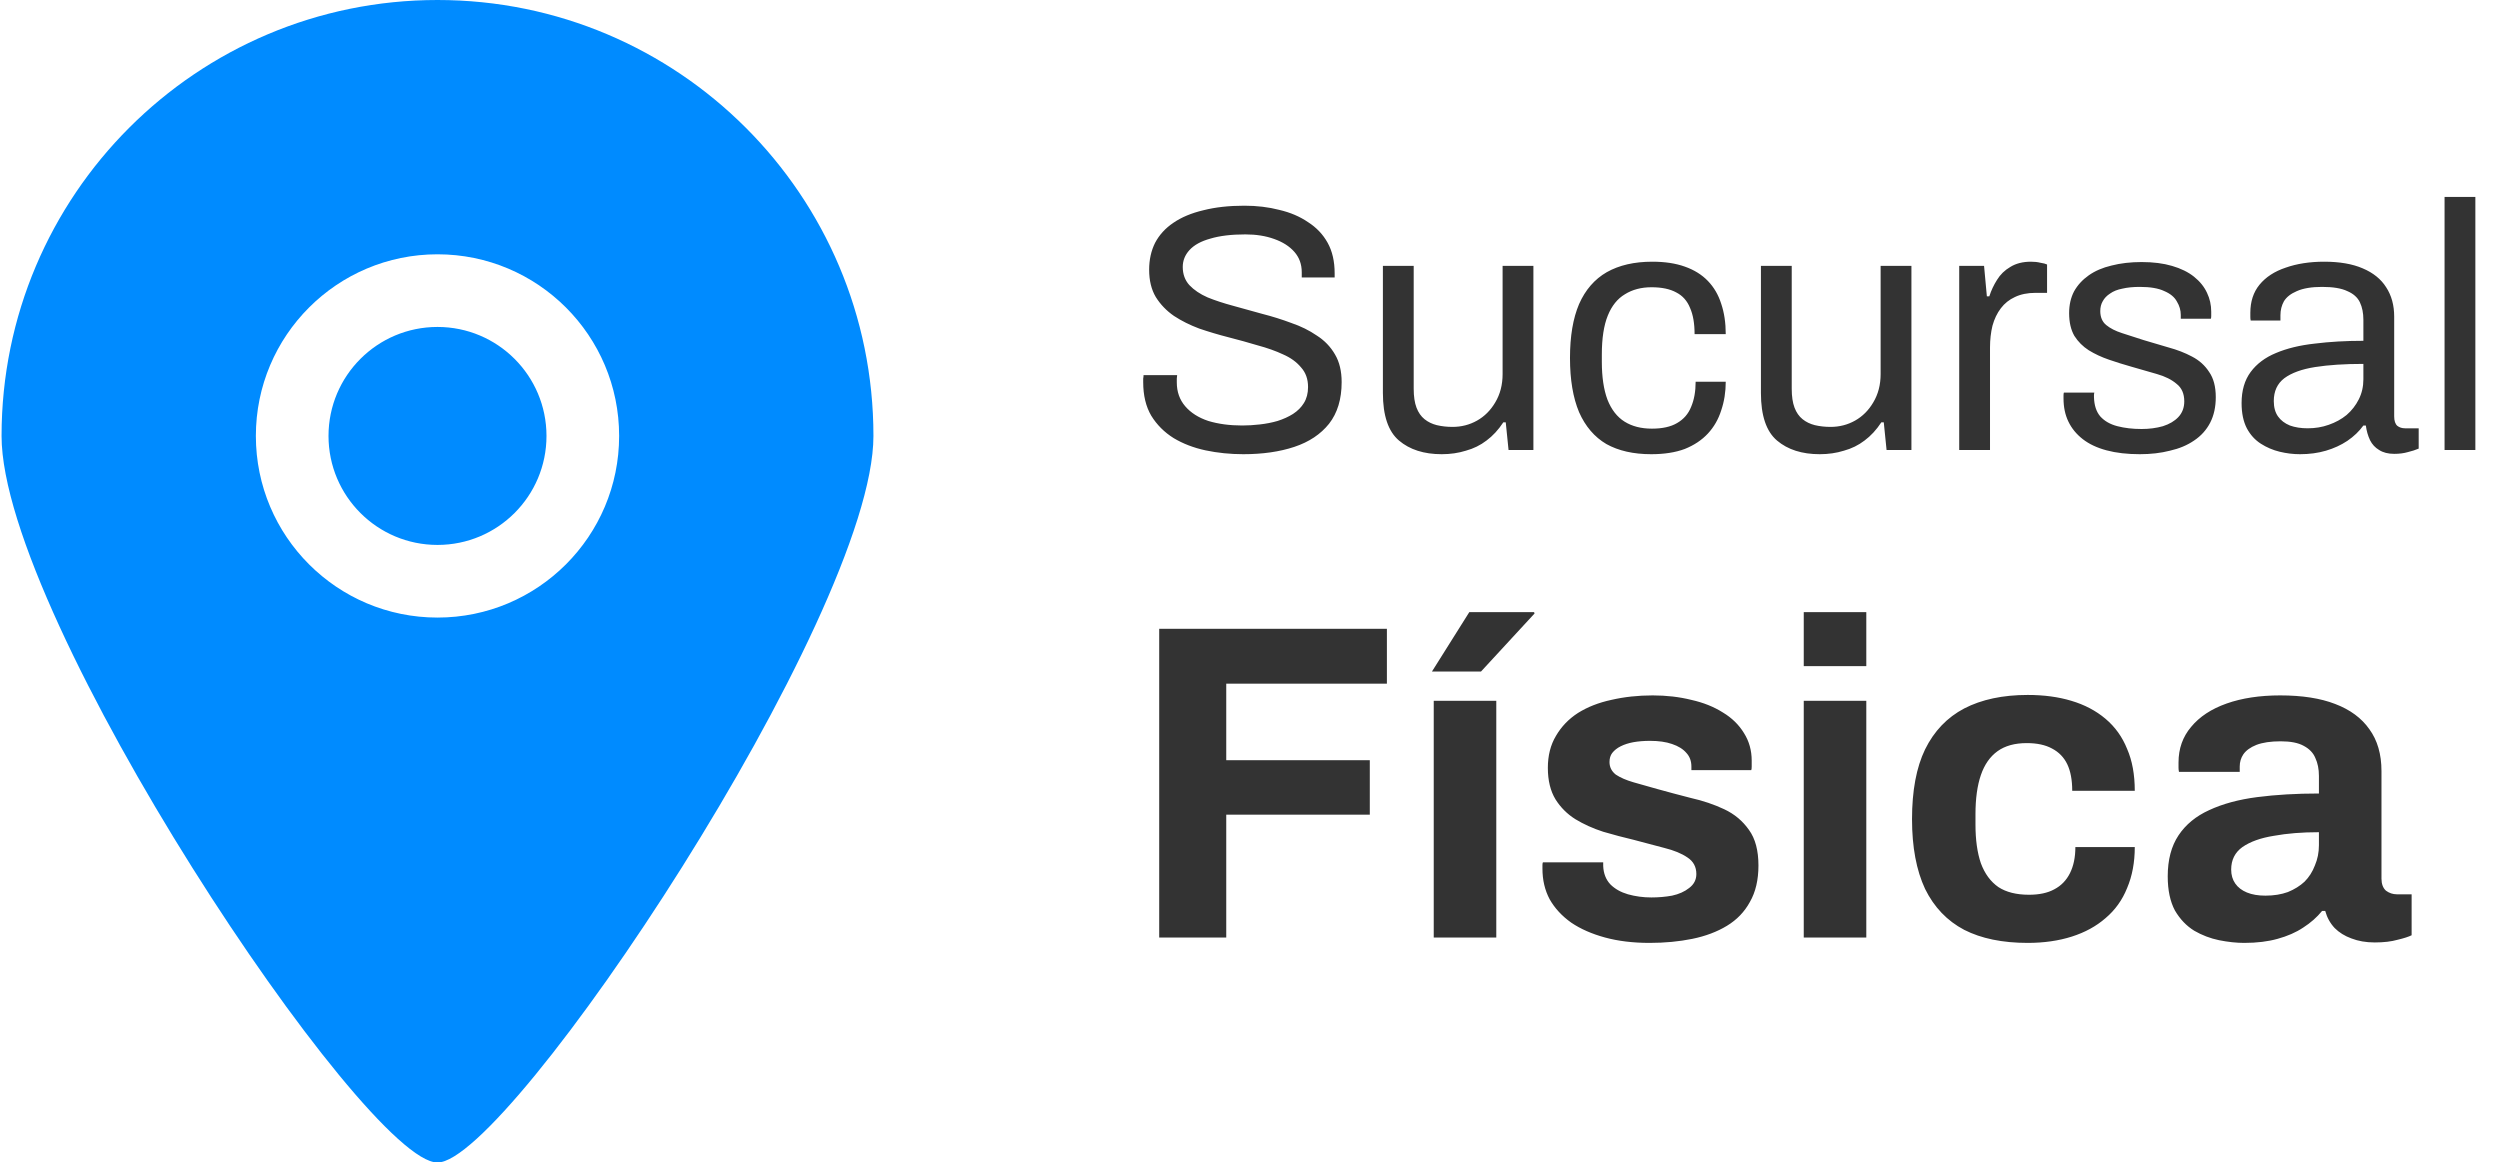
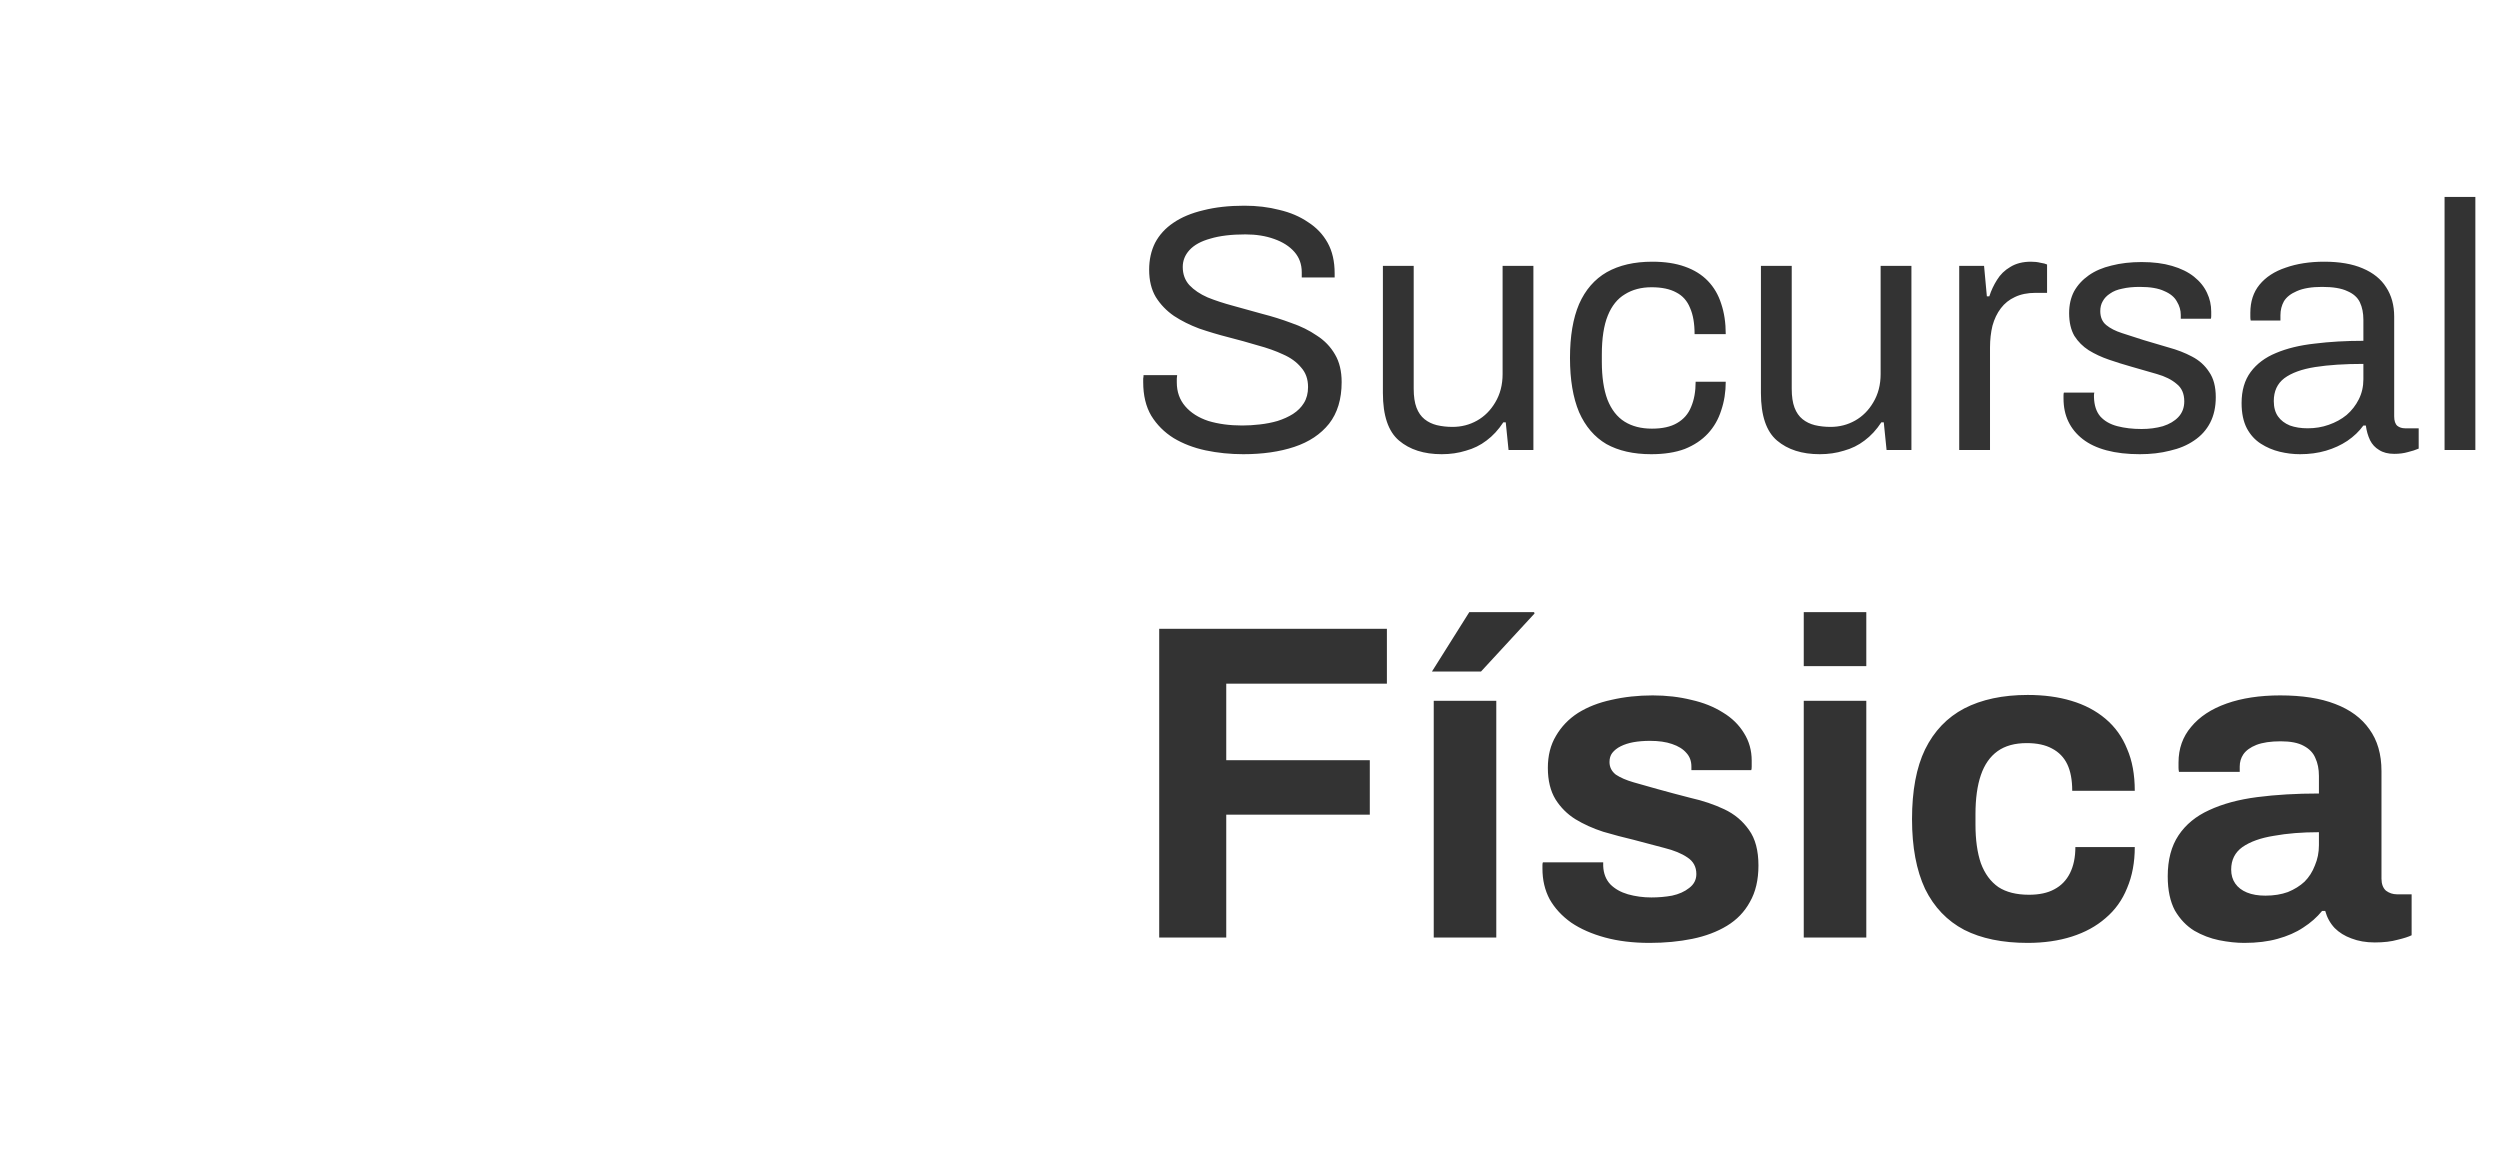
<svg xmlns="http://www.w3.org/2000/svg" width="200" height="93" viewBox="0 0 200 93" fill="none">
-   <path fill-rule="evenodd" clip-rule="evenodd" d="M35 26.156C30.184 26.156 26.281 30.059 26.281 34.875C26.281 39.691 30.184 43.594 35 43.594C39.816 43.594 43.719 39.691 43.719 34.875C43.719 30.059 39.816 26.156 35 26.156ZM35 49.406C26.976 49.406 20.469 42.902 20.469 34.875C20.469 26.848 26.976 20.344 35 20.344C43.024 20.344 49.531 26.848 49.531 34.875C49.531 42.902 43.024 49.406 35 49.406ZM35 0C15.74 0 0.125 15.615 0.125 34.875C0.125 49.459 29.202 93.032 35 93C40.708 93.032 69.875 49.261 69.875 34.875C69.875 15.615 54.26 0 35 0Z" fill="#008BFF" />
  <path d="M99.464 36.336C98.419 36.336 97.411 36.233 96.44 36.028C95.488 35.823 94.639 35.496 93.892 35.048C93.145 34.581 92.548 33.984 92.1 33.256C91.671 32.528 91.456 31.632 91.456 30.568C91.456 30.475 91.456 30.381 91.456 30.288C91.475 30.195 91.484 30.101 91.484 30.008H94.172C94.172 30.064 94.163 30.157 94.144 30.288C94.144 30.4 94.144 30.503 94.144 30.596C94.144 31.343 94.368 31.977 94.816 32.5C95.264 33.023 95.88 33.415 96.664 33.676C97.467 33.919 98.372 34.04 99.38 34.04C99.828 34.04 100.295 34.012 100.78 33.956C101.284 33.9 101.76 33.807 102.208 33.676C102.675 33.527 103.085 33.34 103.44 33.116C103.813 32.873 104.103 32.584 104.308 32.248C104.532 31.893 104.644 31.464 104.644 30.96C104.644 30.325 104.457 29.803 104.084 29.392C103.729 28.963 103.253 28.617 102.656 28.356C102.059 28.076 101.377 27.833 100.612 27.628C99.865 27.404 99.091 27.189 98.288 26.984C97.485 26.779 96.701 26.545 95.936 26.284C95.189 26.004 94.517 25.668 93.92 25.276C93.323 24.865 92.837 24.361 92.464 23.764C92.109 23.167 91.932 22.439 91.932 21.58C91.932 20.777 92.091 20.059 92.408 19.424C92.744 18.789 93.229 18.257 93.864 17.828C94.517 17.38 95.32 17.044 96.272 16.82C97.224 16.577 98.316 16.456 99.548 16.456C100.556 16.456 101.489 16.568 102.348 16.792C103.225 16.997 103.991 17.324 104.644 17.772C105.316 18.201 105.839 18.752 106.212 19.424C106.585 20.096 106.772 20.908 106.772 21.86V22.196H104.14V21.776C104.14 21.141 103.944 20.6 103.552 20.152C103.16 19.704 102.619 19.359 101.928 19.116C101.256 18.873 100.491 18.752 99.632 18.752C98.512 18.752 97.579 18.864 96.832 19.088C96.085 19.293 95.525 19.601 95.152 20.012C94.797 20.404 94.62 20.852 94.62 21.356C94.62 21.935 94.797 22.42 95.152 22.812C95.525 23.204 96.011 23.531 96.608 23.792C97.205 24.035 97.887 24.259 98.652 24.464C99.417 24.669 100.192 24.884 100.976 25.108C101.779 25.313 102.553 25.556 103.3 25.836C104.065 26.097 104.747 26.433 105.344 26.844C105.96 27.236 106.445 27.74 106.8 28.356C107.155 28.953 107.332 29.691 107.332 30.568C107.332 31.931 106.996 33.041 106.324 33.9C105.652 34.74 104.728 35.356 103.552 35.748C102.376 36.14 101.013 36.336 99.464 36.336ZM115.336 36.336C113.917 36.336 112.779 35.972 111.92 35.244C111.061 34.516 110.632 33.247 110.632 31.436V21.272H113.096V31.1C113.096 31.716 113.171 32.22 113.32 32.612C113.469 33.004 113.684 33.312 113.964 33.536C114.244 33.76 114.571 33.919 114.944 34.012C115.336 34.105 115.756 34.152 116.204 34.152C116.913 34.152 117.567 33.984 118.164 33.648C118.761 33.312 119.247 32.827 119.62 32.192C120.012 31.539 120.208 30.783 120.208 29.924V21.272H122.672V36H120.684L120.46 33.788H120.264C119.872 34.385 119.424 34.871 118.92 35.244C118.435 35.617 117.884 35.888 117.268 36.056C116.671 36.243 116.027 36.336 115.336 36.336ZM132.095 36.336C130.676 36.336 129.481 36.065 128.511 35.524C127.559 34.964 126.831 34.115 126.327 32.976C125.841 31.819 125.599 30.372 125.599 28.636C125.599 26.9 125.841 25.463 126.327 24.324C126.831 23.185 127.568 22.336 128.539 21.776C129.528 21.216 130.741 20.936 132.179 20.936C133.187 20.936 134.055 21.067 134.783 21.328C135.529 21.589 136.145 21.972 136.631 22.476C137.116 22.98 137.471 23.587 137.695 24.296C137.937 25.005 138.059 25.817 138.059 26.732H135.567C135.567 25.873 135.445 25.173 135.203 24.632C134.979 24.072 134.615 23.661 134.111 23.4C133.607 23.12 132.944 22.98 132.123 22.98C131.301 22.98 130.592 23.167 129.995 23.54C129.397 23.895 128.94 24.464 128.623 25.248C128.305 26.032 128.147 27.068 128.147 28.356V28.944C128.147 30.157 128.296 31.165 128.595 31.968C128.912 32.771 129.369 33.359 129.967 33.732C130.564 34.105 131.292 34.292 132.151 34.292C132.991 34.292 133.663 34.143 134.167 33.844C134.689 33.545 135.063 33.116 135.287 32.556C135.529 31.996 135.651 31.324 135.651 30.54H138.059C138.059 31.361 137.937 32.127 137.695 32.836C137.471 33.545 137.116 34.161 136.631 34.684C136.145 35.207 135.529 35.617 134.783 35.916C134.036 36.196 133.14 36.336 132.095 36.336ZM145.578 36.336C144.159 36.336 143.021 35.972 142.162 35.244C141.303 34.516 140.874 33.247 140.874 31.436V21.272H143.338V31.1C143.338 31.716 143.413 32.22 143.562 32.612C143.711 33.004 143.926 33.312 144.206 33.536C144.486 33.76 144.813 33.919 145.186 34.012C145.578 34.105 145.998 34.152 146.446 34.152C147.155 34.152 147.809 33.984 148.406 33.648C149.003 33.312 149.489 32.827 149.862 32.192C150.254 31.539 150.45 30.783 150.45 29.924V21.272H152.914V36H150.926L150.702 33.788H150.506C150.114 34.385 149.666 34.871 149.162 35.244C148.677 35.617 148.126 35.888 147.51 36.056C146.913 36.243 146.269 36.336 145.578 36.336ZM156.737 36V21.272H158.725L158.949 23.708H159.145C159.294 23.241 159.499 22.803 159.761 22.392C160.022 21.963 160.377 21.617 160.825 21.356C161.273 21.076 161.823 20.936 162.477 20.936C162.757 20.936 163.009 20.964 163.233 21.02C163.475 21.057 163.653 21.104 163.765 21.16V23.428H162.841C162.206 23.428 161.655 23.54 161.189 23.764C160.741 23.969 160.367 24.268 160.069 24.66C159.77 25.052 159.546 25.519 159.397 26.06C159.266 26.601 159.201 27.18 159.201 27.796V36H156.737ZM171.186 36.336C170.178 36.336 169.291 36.233 168.526 36.028C167.76 35.823 167.126 35.524 166.622 35.132C166.118 34.74 165.735 34.273 165.474 33.732C165.212 33.191 165.082 32.575 165.082 31.884C165.082 31.791 165.082 31.707 165.082 31.632C165.082 31.539 165.091 31.464 165.11 31.408H167.546C167.527 31.483 167.518 31.548 167.518 31.604C167.518 31.66 167.518 31.716 167.518 31.772C167.536 32.425 167.704 32.939 168.022 33.312C168.358 33.685 168.815 33.947 169.394 34.096C169.972 34.245 170.616 34.32 171.326 34.32C171.942 34.32 172.511 34.245 173.034 34.096C173.556 33.928 173.967 33.685 174.266 33.368C174.583 33.032 174.742 32.612 174.742 32.108C174.742 31.492 174.536 31.025 174.126 30.708C173.734 30.372 173.211 30.111 172.558 29.924C171.904 29.737 171.223 29.541 170.514 29.336C169.916 29.168 169.319 28.981 168.722 28.776C168.124 28.571 167.583 28.319 167.098 28.02C166.631 27.721 166.248 27.339 165.95 26.872C165.67 26.387 165.53 25.78 165.53 25.052C165.53 24.399 165.66 23.82 165.922 23.316C166.202 22.812 166.594 22.383 167.098 22.028C167.602 21.673 168.208 21.412 168.918 21.244C169.646 21.057 170.448 20.964 171.326 20.964C172.259 20.964 173.071 21.067 173.762 21.272C174.471 21.477 175.059 21.767 175.526 22.14C175.992 22.513 176.338 22.943 176.562 23.428C176.786 23.895 176.898 24.399 176.898 24.94C176.898 25.052 176.898 25.164 176.898 25.276C176.898 25.369 176.888 25.444 176.87 25.5H174.462V25.192C174.462 24.819 174.359 24.464 174.154 24.128C173.967 23.773 173.631 23.493 173.146 23.288C172.679 23.064 172.026 22.952 171.186 22.952C170.644 22.952 170.178 22.999 169.786 23.092C169.394 23.167 169.067 23.297 168.806 23.484C168.544 23.652 168.348 23.857 168.218 24.1C168.087 24.324 168.022 24.585 168.022 24.884C168.022 25.369 168.18 25.743 168.498 26.004C168.815 26.265 169.235 26.48 169.758 26.648C170.299 26.816 170.878 27.003 171.494 27.208C172.147 27.395 172.81 27.591 173.482 27.796C174.172 27.983 174.798 28.225 175.358 28.524C175.936 28.823 176.394 29.233 176.73 29.756C177.084 30.26 177.262 30.932 177.262 31.772C177.262 32.556 177.112 33.237 176.814 33.816C176.515 34.395 176.086 34.871 175.526 35.244C174.984 35.617 174.34 35.888 173.594 36.056C172.866 36.243 172.063 36.336 171.186 36.336ZM184.003 36.336C183.462 36.336 182.92 36.271 182.379 36.14C181.838 36.009 181.334 35.795 180.867 35.496C180.4 35.197 180.027 34.787 179.747 34.264C179.467 33.723 179.327 33.051 179.327 32.248C179.327 31.24 179.57 30.409 180.055 29.756C180.54 29.103 181.212 28.599 182.071 28.244C182.948 27.871 183.984 27.619 185.179 27.488C186.374 27.339 187.671 27.264 189.071 27.264V25.584C189.071 25.043 188.978 24.576 188.791 24.184C188.604 23.792 188.268 23.493 187.783 23.288C187.316 23.064 186.644 22.952 185.767 22.952C184.927 22.952 184.255 23.064 183.751 23.288C183.266 23.493 182.92 23.764 182.715 24.1C182.528 24.436 182.435 24.809 182.435 25.22V25.64H180.055C180.036 25.547 180.027 25.453 180.027 25.36C180.027 25.267 180.027 25.155 180.027 25.024C180.027 24.128 180.27 23.381 180.755 22.784C181.259 22.168 181.959 21.711 182.855 21.412C183.751 21.095 184.778 20.936 185.935 20.936C187.167 20.936 188.194 21.113 189.015 21.468C189.855 21.823 190.48 22.327 190.891 22.98C191.32 23.633 191.535 24.417 191.535 25.332V33.312C191.535 33.667 191.619 33.919 191.787 34.068C191.955 34.199 192.16 34.264 192.403 34.264H193.495V35.888C193.234 36 192.944 36.093 192.627 36.168C192.31 36.261 191.946 36.308 191.535 36.308C191.05 36.308 190.648 36.205 190.331 36C190.014 35.813 189.771 35.552 189.603 35.216C189.435 34.861 189.323 34.469 189.267 34.04H189.071C188.735 34.507 188.306 34.917 187.783 35.272C187.279 35.608 186.71 35.869 186.075 36.056C185.44 36.243 184.75 36.336 184.003 36.336ZM184.619 34.264C185.216 34.264 185.776 34.171 186.299 33.984C186.84 33.797 187.316 33.536 187.727 33.2C188.138 32.845 188.464 32.425 188.707 31.94C188.95 31.455 189.071 30.923 189.071 30.344V29.112C187.559 29.112 186.271 29.196 185.207 29.364C184.143 29.532 183.322 29.831 182.743 30.26C182.183 30.689 181.903 31.296 181.903 32.08C181.903 32.584 182.015 32.995 182.239 33.312C182.463 33.629 182.78 33.872 183.191 34.04C183.602 34.189 184.078 34.264 184.619 34.264ZM195.565 36V15.756H198.029V36H195.565ZM92.736 75V50.304H110.952V54.696H98.1V60.816H109.584V65.172H98.1V75H92.736ZM114.699 75V56.064H119.703V75H114.699ZM114.555 53.724L117.543 48.972H122.727L122.763 49.08L118.479 53.724H114.555ZM131.964 75.432C130.644 75.432 129.456 75.288 128.4 75C127.344 74.712 126.444 74.316 125.7 73.812C124.956 73.284 124.38 72.66 123.972 71.94C123.588 71.22 123.396 70.404 123.396 69.492C123.396 69.396 123.396 69.3 123.396 69.204C123.396 69.108 123.408 69.036 123.432 68.988H128.256C128.256 69.036 128.256 69.084 128.256 69.132C128.256 69.18 128.256 69.228 128.256 69.276C128.28 69.876 128.472 70.368 128.832 70.752C129.192 71.112 129.66 71.376 130.236 71.544C130.836 71.712 131.46 71.796 132.108 71.796C132.684 71.796 133.236 71.748 133.764 71.652C134.316 71.532 134.772 71.328 135.132 71.04C135.516 70.752 135.708 70.38 135.708 69.924C135.708 69.348 135.468 68.904 134.988 68.592C134.532 68.28 133.92 68.028 133.152 67.836C132.408 67.644 131.592 67.428 130.704 67.188C129.888 66.996 129.072 66.78 128.256 66.54C127.44 66.276 126.696 65.94 126.024 65.532C125.376 65.124 124.848 64.596 124.44 63.948C124.032 63.276 123.828 62.436 123.828 61.428C123.828 60.444 124.044 59.592 124.476 58.872C124.908 58.128 125.496 57.516 126.24 57.036C127.008 56.556 127.896 56.208 128.904 55.992C129.936 55.752 131.04 55.632 132.216 55.632C133.32 55.632 134.352 55.752 135.312 55.992C136.272 56.208 137.112 56.544 137.832 57C138.552 57.432 139.116 57.984 139.524 58.656C139.932 59.304 140.136 60.036 140.136 60.852C140.136 61.02 140.136 61.176 140.136 61.32C140.136 61.464 140.124 61.56 140.1 61.608H135.312V61.32C135.312 60.888 135.18 60.528 134.916 60.24C134.652 59.928 134.268 59.688 133.764 59.52C133.284 59.352 132.696 59.268 132 59.268C131.52 59.268 131.076 59.304 130.668 59.376C130.284 59.448 129.948 59.556 129.66 59.7C129.372 59.844 129.144 60.024 128.976 60.24C128.832 60.432 128.76 60.672 128.76 60.96C128.76 61.368 128.928 61.704 129.264 61.968C129.624 62.208 130.092 62.412 130.668 62.58C131.244 62.748 131.88 62.928 132.576 63.12C133.44 63.36 134.34 63.6 135.276 63.84C136.236 64.056 137.124 64.356 137.94 64.74C138.756 65.124 139.416 65.676 139.92 66.396C140.424 67.092 140.676 68.04 140.676 69.24C140.676 70.392 140.448 71.364 139.992 72.156C139.56 72.948 138.948 73.584 138.156 74.064C137.364 74.544 136.44 74.892 135.384 75.108C134.328 75.324 133.188 75.432 131.964 75.432ZM144.3 53.292V48.972H149.304V53.292H144.3ZM144.3 75V56.064H149.304V75H144.3ZM162.214 75.432C160.198 75.432 158.506 75.084 157.138 74.388C155.77 73.668 154.726 72.576 154.006 71.112C153.31 69.624 152.962 67.764 152.962 65.532C152.962 63.252 153.31 61.392 154.006 59.952C154.726 58.488 155.77 57.396 157.138 56.676C158.53 55.956 160.222 55.596 162.214 55.596C163.51 55.596 164.674 55.752 165.706 56.064C166.762 56.376 167.674 56.856 168.442 57.504C169.21 58.152 169.786 58.956 170.17 59.916C170.578 60.852 170.782 61.968 170.782 63.264H165.778C165.778 62.4 165.646 61.692 165.382 61.14C165.118 60.588 164.71 60.168 164.158 59.88C163.63 59.592 162.958 59.448 162.142 59.448C161.182 59.448 160.402 59.664 159.802 60.096C159.202 60.528 158.758 61.164 158.47 62.004C158.182 62.844 158.038 63.888 158.038 65.136V65.964C158.038 67.188 158.182 68.22 158.47 69.06C158.782 69.9 159.25 70.536 159.874 70.968C160.498 71.376 161.314 71.58 162.322 71.58C163.138 71.58 163.81 71.436 164.338 71.148C164.89 70.86 165.31 70.428 165.598 69.852C165.886 69.276 166.03 68.58 166.03 67.764H170.782C170.782 68.988 170.578 70.08 170.17 71.04C169.786 72 169.21 72.804 168.442 73.452C167.698 74.1 166.798 74.592 165.742 74.928C164.686 75.264 163.51 75.432 162.214 75.432ZM179.538 75.432C178.914 75.432 178.242 75.36 177.522 75.216C176.826 75.072 176.166 74.82 175.542 74.46C174.918 74.076 174.402 73.536 173.994 72.84C173.61 72.12 173.418 71.208 173.418 70.104C173.418 68.784 173.706 67.692 174.282 66.828C174.858 65.964 175.674 65.292 176.73 64.812C177.81 64.308 179.094 63.96 180.582 63.768C182.07 63.576 183.714 63.48 185.514 63.48V62.076C185.514 61.524 185.418 61.044 185.226 60.636C185.058 60.228 184.746 59.904 184.29 59.664C183.858 59.424 183.246 59.304 182.454 59.304C181.662 59.304 181.014 59.4 180.51 59.592C180.03 59.784 179.682 60.036 179.466 60.348C179.274 60.636 179.178 60.96 179.178 61.32V61.752H174.318C174.294 61.632 174.282 61.524 174.282 61.428C174.282 61.308 174.282 61.164 174.282 60.996C174.282 59.892 174.618 58.944 175.29 58.152C175.962 57.336 176.91 56.712 178.134 56.28C179.358 55.848 180.786 55.632 182.418 55.632C184.17 55.632 185.634 55.86 186.81 56.316C188.01 56.772 188.922 57.444 189.546 58.332C190.194 59.22 190.518 60.336 190.518 61.68V70.284C190.518 70.716 190.638 71.04 190.878 71.256C191.142 71.448 191.43 71.544 191.742 71.544H192.93V74.82C192.69 74.94 192.318 75.06 191.814 75.18C191.31 75.324 190.698 75.396 189.978 75.396C189.282 75.396 188.658 75.288 188.106 75.072C187.578 74.88 187.134 74.604 186.774 74.244C186.414 73.86 186.162 73.404 186.018 72.876H185.766C185.358 73.38 184.854 73.824 184.254 74.208C183.678 74.592 182.994 74.892 182.202 75.108C181.434 75.324 180.546 75.432 179.538 75.432ZM181.23 71.652C181.902 71.652 182.502 71.556 183.03 71.364C183.558 71.148 184.002 70.872 184.362 70.536C184.722 70.176 184.998 69.744 185.19 69.24C185.406 68.736 185.514 68.196 185.514 67.62V66.576C184.17 66.576 182.97 66.672 181.914 66.864C180.858 67.032 180.018 67.332 179.394 67.764C178.794 68.196 178.494 68.796 178.494 69.564C178.494 69.996 178.602 70.368 178.818 70.68C179.034 70.992 179.346 71.232 179.754 71.4C180.162 71.568 180.654 71.652 181.23 71.652Z" fill="#333333" />
</svg>